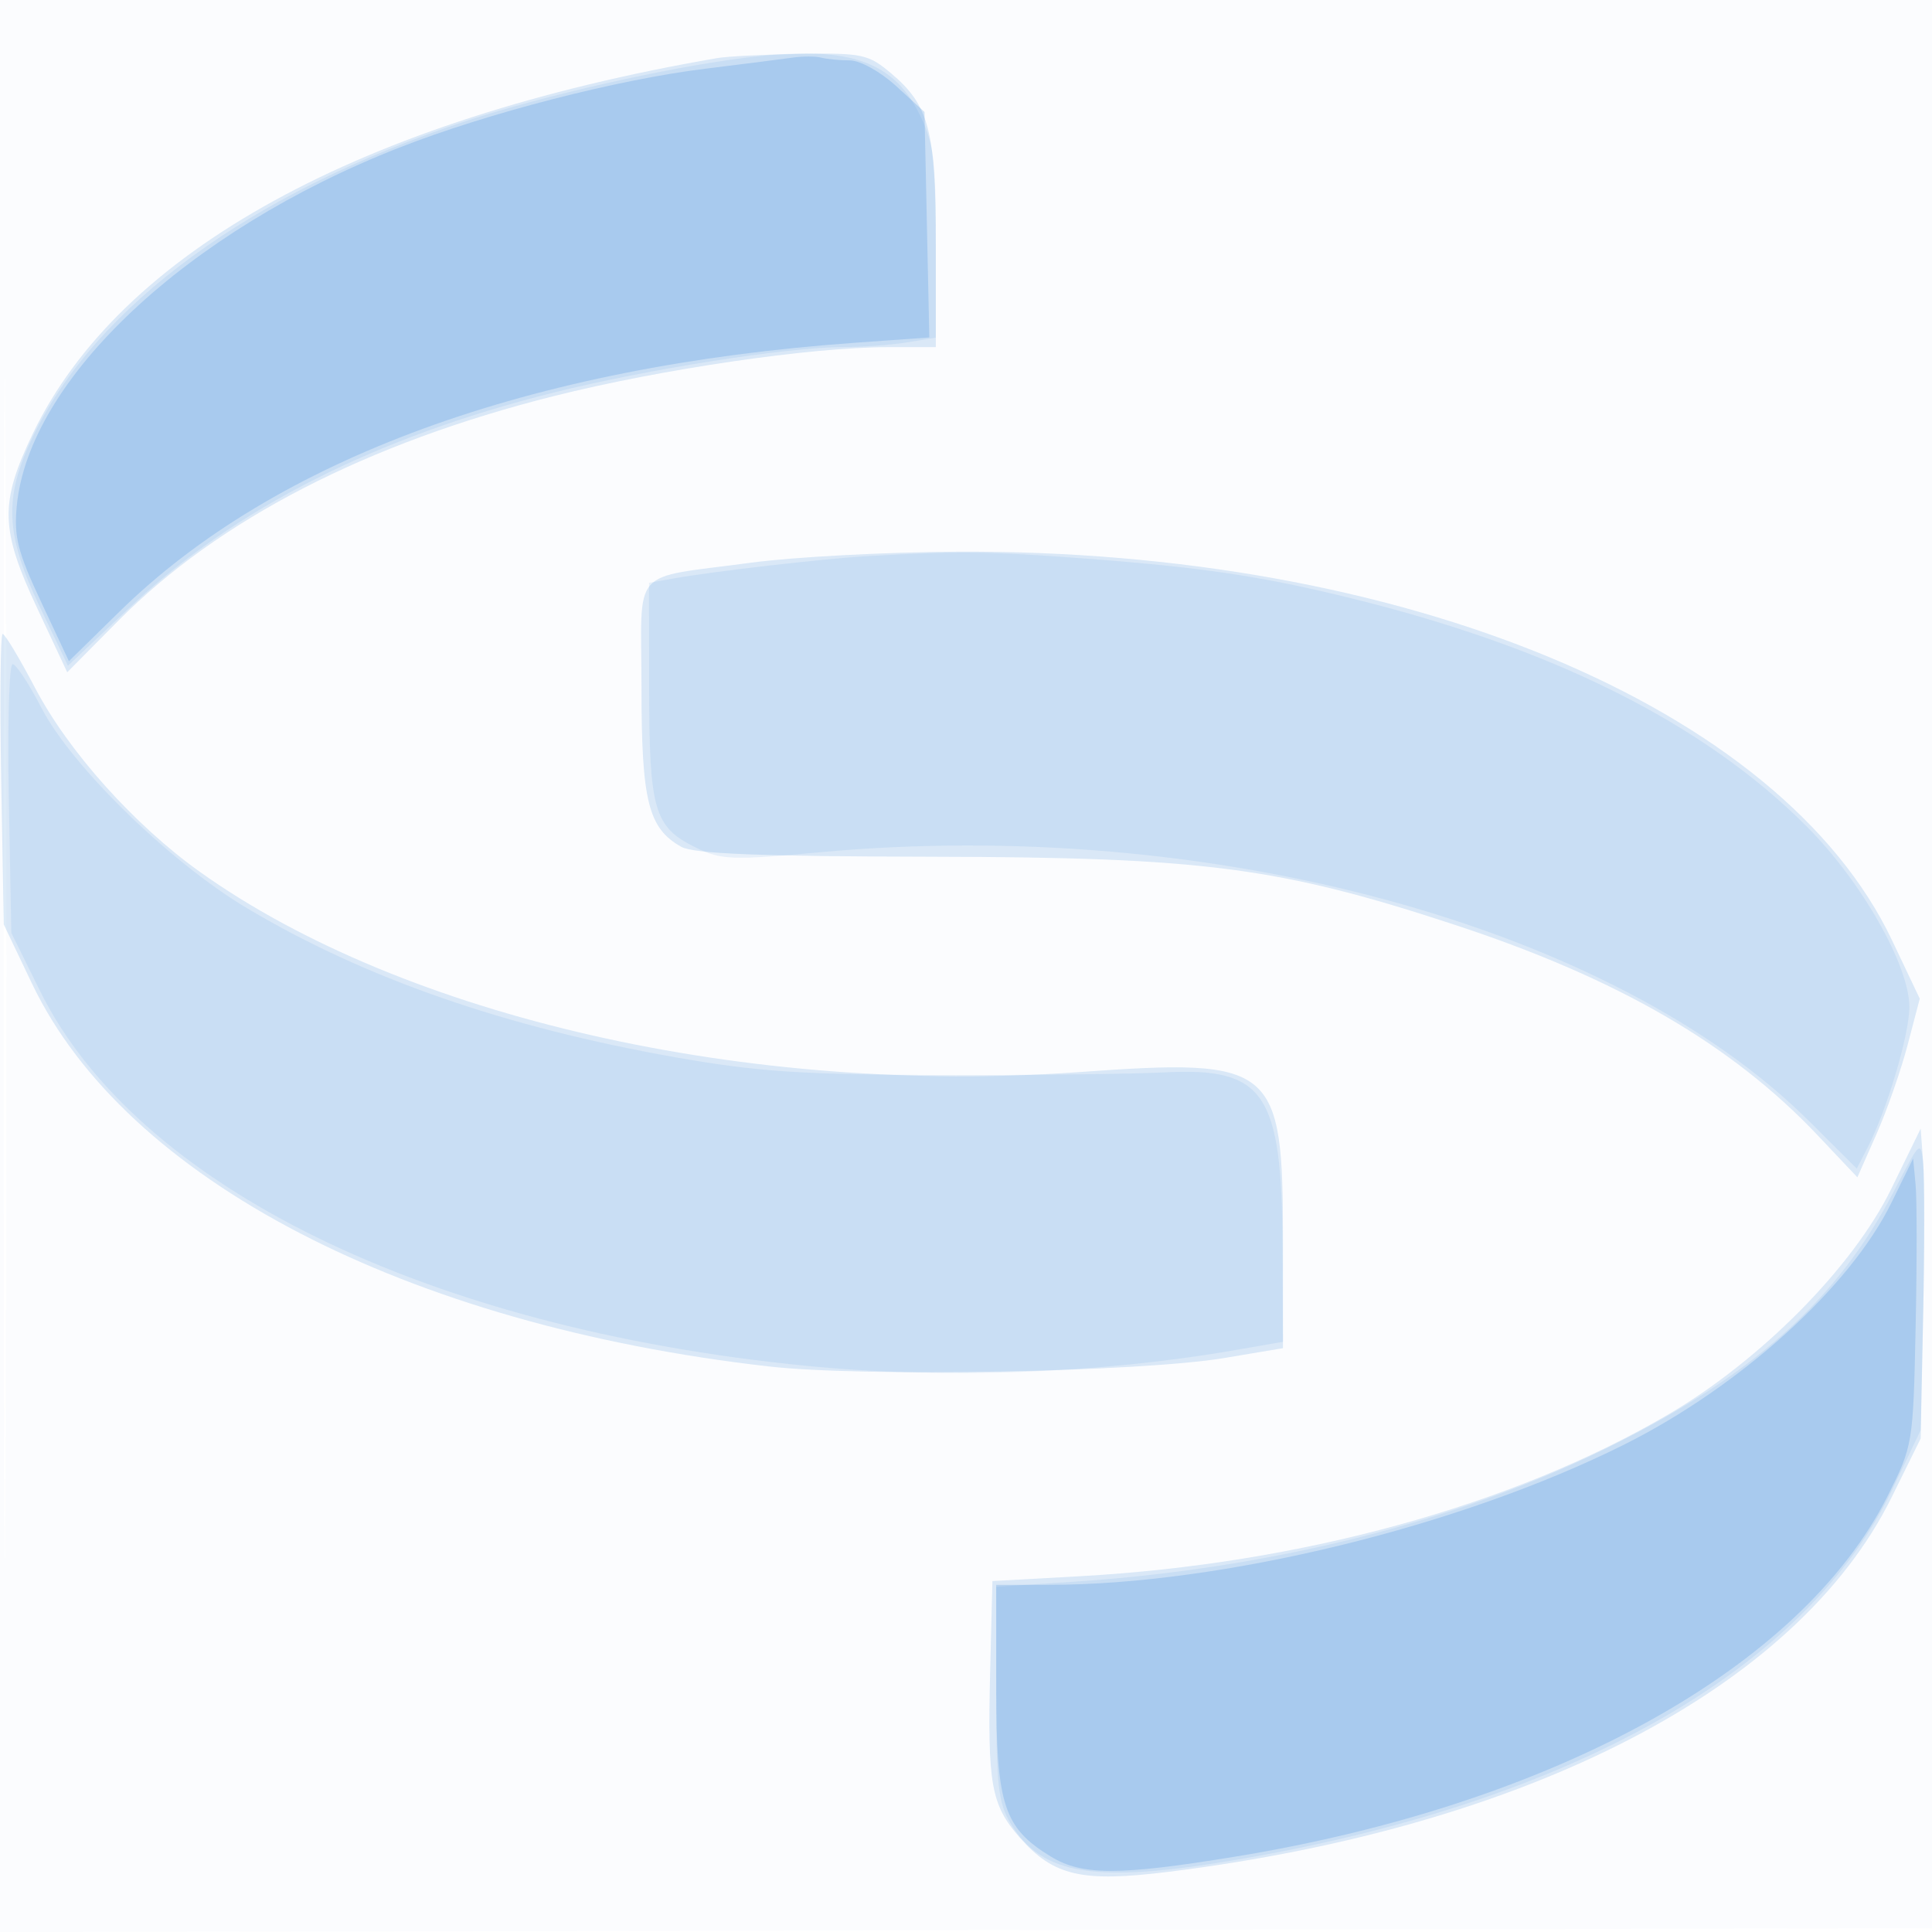
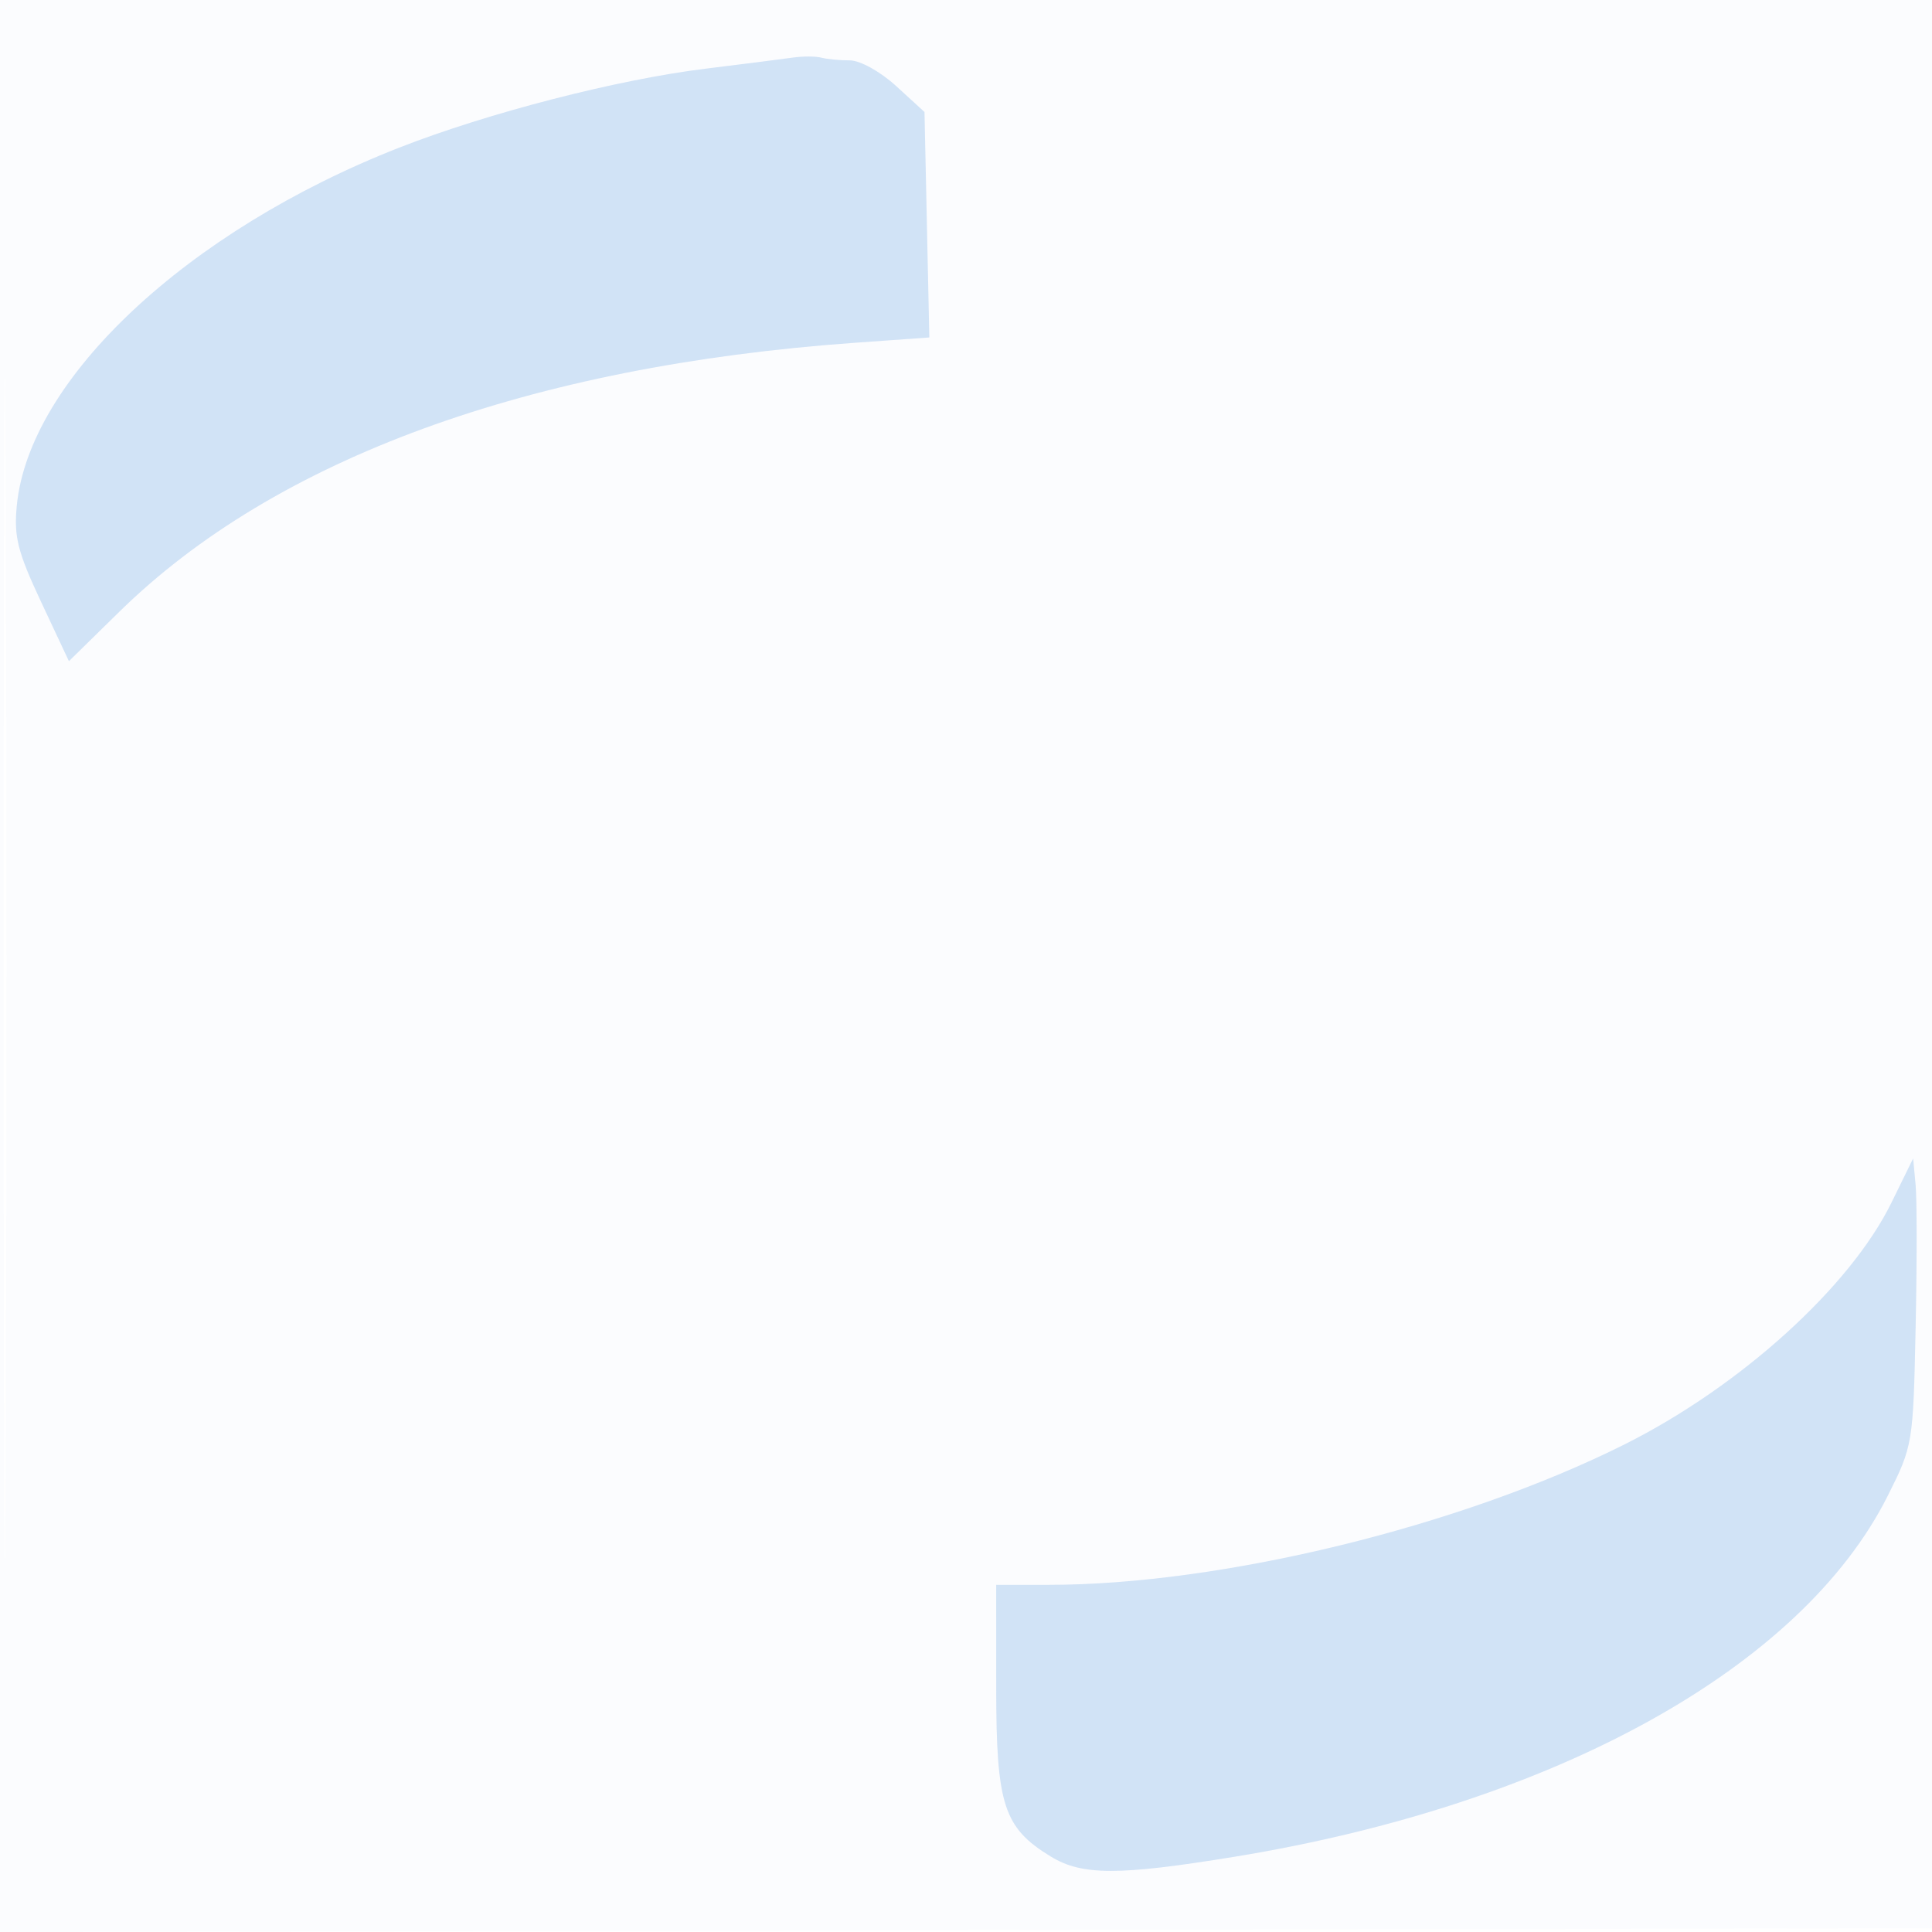
<svg xmlns="http://www.w3.org/2000/svg" width="256" height="256">
  <path fill-opacity=".016" d="M0 128.004v128.004l128.25-.254 128.25-.254.254-127.75L257.008 0H0v128.004m.485.496c0 70.4.119 99.053.265 63.672.146-35.38.146-92.98 0-128C.604 29.153.485 58.1.485 128.5" fill="#1976D2" fill-rule="evenodd" />
-   <path fill-opacity=".147" d="M95 7.704C47.814 15.846 15.901 33.365 4.343 57.472c-4.407 9.192-4.316 12.657.611 23.171l3.954 8.438 6.796-6.86C28.935 68.865 48.668 58.694 73.41 52.477 87.638 48.902 107.431 46 117.592 46H124V32.468c0-15.172-.867-18.496-5.941-22.765-2.987-2.514-3.82-2.693-11.886-2.567-4.77.075-9.798.33-11.173.568m4.5 66.858C83.281 76.761 85 74.805 85 91.069c0 15.076.896 18.677 5.26 21.131 1.66.933 10.27 1.275 33.24 1.321 35.948.072 45.988 1.378 69.204 9.001 21.633 7.104 36.754 15.868 48.127 27.893l5.28 5.583 2.531-5.722c1.391-3.147 3.251-8.473 4.133-11.834l1.603-6.113-3.673-7.734c-14.715-30.986-64.951-51.846-124.006-51.492-9.46.057-21.699.713-27.199 1.459M.158 103.25L.5 122.5l3.734 7.82c12.392 25.953 49.576 45.276 97.642 50.741 12.574 1.429 49.212.749 60.374-1.121l7.75-1.299v-14.37c0-23.171-1.092-24.072-26.937-22.218-43.854 3.147-89.58-7.261-116.595-26.538-8.637-6.164-17.379-15.913-21.784-24.296C2.598 87.248.649 84 .353 84c-.295 0-.383 8.662-.195 19.25m250.448 54.277c-5.056 10.353-17.278 22.714-29.575 29.912-20.66 12.093-48.754 19.807-78.031 21.425l-11.5.636-.299 12c-.37 14.874.125 17.662 3.898 21.96 4.501 5.127 8.247 5.992 19.752 4.563 47.67-5.922 83.312-24.376 95.783-49.591l3.866-7.818.326-16.057c.179-8.831.179-18.07 0-20.53l-.326-4.474-3.894 7.974" fill="#1976D2" fill-rule="evenodd" />
-   <path fill-opacity=".089" d="M98.5 7.683c-10.355 1.322-26.45 4.977-36.618 8.315C33.371 25.361 12.651 40.472 4.29 58 .488 65.971.696 70.817 5.252 80.357l3.751 7.858 8.336-7.858c13.775-12.984 32.46-22.438 56.008-28.337 12.356-3.096 30.907-6.014 38.335-6.031 2.65-.006 6.506-.29 8.568-.631l3.75-.62V32.081c0-11.137-.27-13.193-2.25-17.119-3.579-7.097-9.691-9.01-23.25-7.279M115 73.686c-5.833.334-20.317 2.001-25.75 2.962l-3.25.575.015 14.138c.016 16.024.671 18.243 6.178 20.94 3.373 1.653 4.739 1.704 16.492.623 51.645-4.749 105.072 9.796 131.08 35.684l6.264 6.236 1.407-2.721c2.58-4.988 5.564-15.016 5.564-18.695 0-5.501-6.366-16.683-13.636-23.953-13.731-13.731-33.837-23.752-60.864-30.336-11.583-2.821-19.28-3.962-34.5-5.113-12.987-.982-16.995-1.029-29-.34M1.169 105.807l.331 17.807 3.793 7.67c12.807 25.895 51.358 44.759 101.563 49.697 18.241 1.795 38.876 1.033 56.894-2.1l6.25-1.086-.056-12.648c-.091-20.367-2.376-23.735-15.637-23.05-4.294.222-17.707.378-29.807.348-18.288-.046-24.183-.44-34.941-2.338-22.598-3.986-41.256-10.477-56.84-19.774C22.5 114.236 9.495 101.551 5.468 93.752c-1.632-3.161-3.342-5.748-3.799-5.75-.457-.001-.682 8.011-.5 17.805m249.899 51.823c-7.563 14.657-18.84 24.751-38.381 34.357-19.761 9.714-44.521 15.9-70.437 17.599l-10.25.672.004 14.121c.003 12.241.263 14.547 1.956 17.322 4.129 6.773 11.16 7.896 29.725 4.751 44.301-7.505 75.647-25.186 87.071-49.111l3.744-7.841.34-16c.187-8.8.187-17.467 0-19.26-.333-3.189-.415-3.115-3.772 3.39" fill="#1976D2" fill-rule="evenodd" />
  <path fill-opacity=".185" d="M105 7.638c-1.375.196-6.55.854-11.5 1.462-11.697 1.436-28.881 5.867-40.643 10.479C24.801 30.582 3.838 50.223 2.224 67.02c-.394 4.102.115 6.113 3.22 12.73l3.688 7.86 6.685-6.555c20.67-20.269 54.295-32.559 97.503-35.639l9.82-.7-.32-14.938-.32-14.937-3.735-3.42C116.654 9.487 113.972 8 112.596 8c-1.338 0-3.032-.162-3.764-.36-.733-.197-2.457-.199-3.832-.002m145.625 151.726c-5.477 11.17-20.028 24.349-35.354 32.021C193.502 202.283 161.86 210 138.949 210H132l.004 13.75c.004 15.418.988 18.446 7.237 22.255 4.137 2.523 8.989 2.528 24.316.027 42.359-6.911 75.128-25.012 86.576-47.823 3.326-6.627 3.371-6.898 3.696-22.209.181-8.525.181-17.075 0-19l-.329-3.5-2.875 5.864" fill="#1976D2" fill-rule="evenodd" />
</svg>